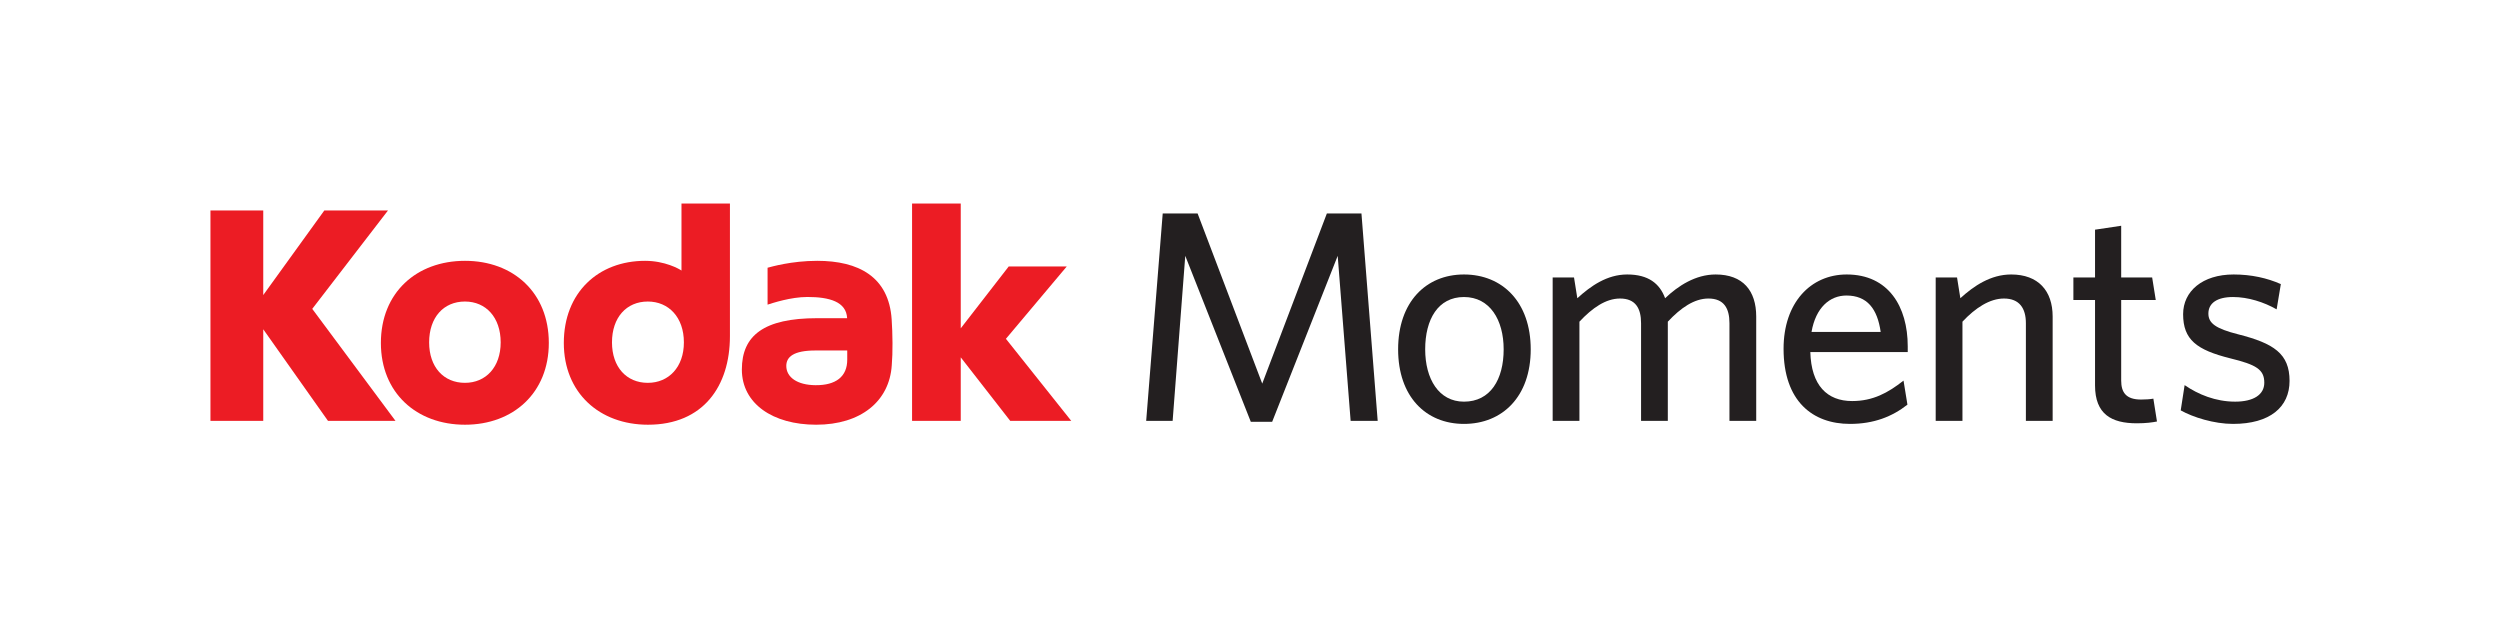
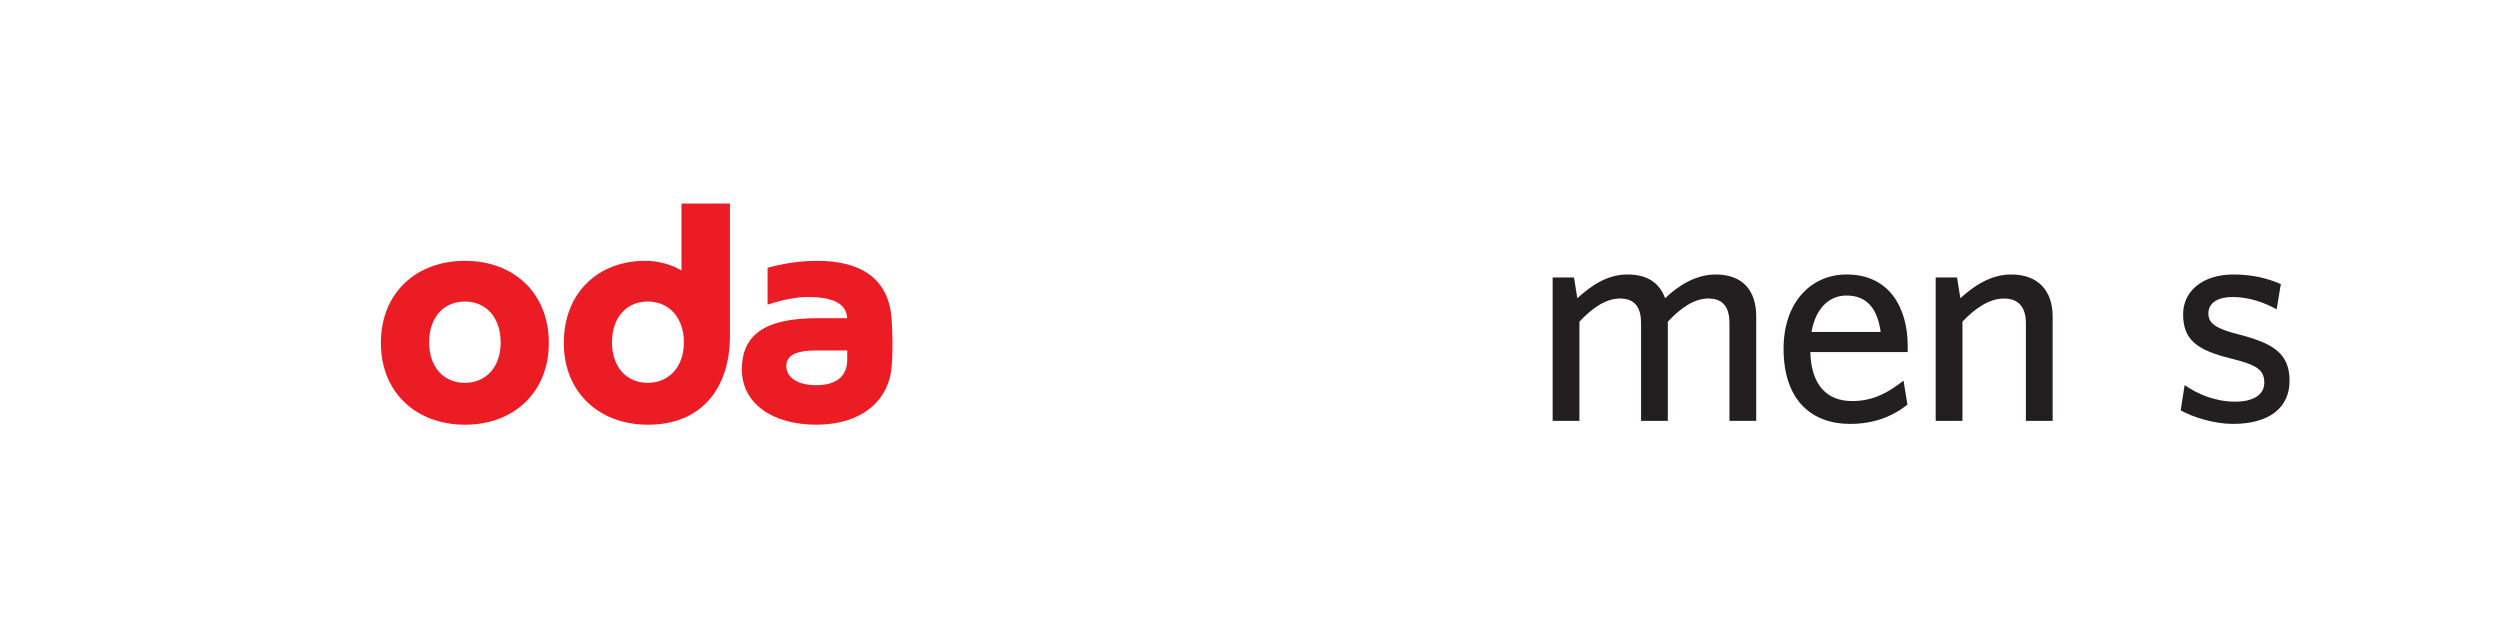
<svg xmlns="http://www.w3.org/2000/svg" version="1.1" id="artwork" x="0px" y="0px" viewBox="0 0 992.495 250.64" style="enable-background:new 0 0 992.495 250.64;" xml:space="preserve">
  <rect style="fill:none;" width="992.495" height="250.64" />
  <g>
    <g>
      <path style="fill:#EC1C24;" d="M323.71,152.919c-7.169-0.057-11.553-3.133-11.553-7.651c0-3.509,2.785-6.125,11.553-6.125h12.642    v3.656C336.352,149.513,331.849,153.001,323.71,152.919 M336.306,126.32h-11.898c-21.086,0-29.891,6.823-29.891,20.381    c0,13.567,12.319,21.911,29.49,21.911c17.716,0,29.106-9.291,30.023-23.619c0.233-2.994,0.291-5.23,0.291-8.808    c0-3.659-0.168-6.25-0.328-9.316c-1.092-17.06-13.261-23.322-29.545-23.322c-10.276,0-18.333,2.392-19.723,2.742v14.653    c1.898-0.596,9.157-3.043,15.818-3.043C329.252,117.898,336.004,119.784,336.306,126.32" />
-       <polygon style="fill:#EC1C24;" points="399.346,134.506 423.498,105.791 400.454,105.791 381.415,130.341 381.415,80.8     362.089,80.8 362.089,167.094 381.415,167.094 381.415,141.865 401.068,167.094 425.295,167.094   " />
      <path style="fill:#EC1C24;" d="M184.575,119.706c-8.458,0-14.208,6.294-14.208,16.223c0,9.793,5.75,16.057,14.208,16.057    c8.333,0,14.194-6.264,14.194-16.057C198.769,126,192.908,119.706,184.575,119.706 M184.606,168.612    c-19.261,0-33.395-12.668-33.395-32.465c0-19.973,14.134-32.6,33.395-32.6c19.169,0,33.273,12.627,33.273,32.6    C217.879,155.943,203.775,168.612,184.606,168.612" />
-       <polygon style="fill:#EC1C24;" points="154.037,83.546 128.763,83.546 104.509,117.131 104.509,83.546 83.549,83.546     83.549,167.094 104.509,167.094 104.509,130.719 130.218,167.094 157.018,167.094 123.963,122.621   " />
      <path style="fill:#EC1C24;" d="M257.173,151.986c-8.442,0-14.216-6.264-14.216-16.057c0-9.929,5.774-16.223,14.216-16.223    c8.326,0,14.33,6.294,14.33,16.223C271.503,145.722,265.499,151.986,257.173,151.986 M289.781,80.8h-19.233v26.61    c-0.932-0.668-6.606-3.863-14.431-3.863c-18.607,0-32.282,12.627-32.282,32.6c0,19.797,14.147,32.465,33.411,32.465    c21.963,0,32.535-15.341,32.535-35.159V80.8z" />
    </g>
    <g>
-       <path style="fill:#231F20;" d="M536.199,167.094l-5.134-65.528l-26.019,65.886h-8.478l-26.019-65.886l-5.015,65.528h-10.502    l6.564-82.358h13.848l25.661,67.557l25.661-67.557h13.729l6.445,82.358H536.199z" />
-       <path style="fill:#231F20;" d="M581.194,168.288c-15.159,0-26.141-10.863-26.141-29.601c0-18.741,10.982-29.72,26.141-29.72    c15.278,0,26.499,10.98,26.499,29.72C607.694,157.425,596.472,168.288,581.194,168.288z M581.194,117.917    c-10.266,0-15.398,8.833-15.398,20.771c0,11.696,5.37,20.768,15.398,20.768c10.505,0,15.756-8.833,15.756-20.768    C596.95,126.988,591.46,117.917,581.194,117.917z" />
      <path style="fill:#231F20;" d="M686.589,167.094v-38.792c0-5.848-2.146-9.788-8.355-9.788c-5.609,0-10.98,3.702-16.114,9.191    v39.389h-10.621v-38.792c0-5.848-2.149-9.788-8.356-9.788c-5.609,0-10.982,3.702-16.114,9.191v39.389h-10.624v-56.936h8.478    l1.311,8.236c5.37-4.893,11.818-9.427,19.813-9.427c8.358,0,12.893,3.579,15.039,9.427c5.134-4.893,12.057-9.427,20.054-9.427    c10.86,0,16.114,6.445,16.114,16.708v41.419H686.589z" />
      <path style="fill:#231F20;" d="M734.45,168.288c-14.8,0-26.377-8.952-26.377-29.84c0-18.263,10.741-29.482,25.064-29.482    c16.592,0,24.231,12.771,24.231,28.526v2.269h-38.673c0.358,13.248,6.684,19.454,16.592,19.454c8.233,0,14.203-3.224,20.41-8.117    l1.552,9.55C751.161,165.423,743.877,168.288,734.45,168.288z M719.172,131.765h27.452c-1.313-9.191-5.37-14.442-13.606-14.442    C726.453,117.322,720.844,122.096,719.172,131.765z" />
      <path style="fill:#231F20;" d="M804.273,167.094v-38.792c0-5.848-2.508-9.788-8.711-9.788c-5.612,0-11.341,3.702-16.472,9.191    v39.389h-10.624v-56.936h8.475l1.313,8.236c5.37-4.893,12.054-9.427,20.171-9.427c10.744,0,16.472,6.445,16.472,16.708v41.419    H804.273z" />
-       <path style="fill:#231F20;" d="M848.316,168.049c-10.027,0-16.592-3.582-16.592-15.039v-33.9h-8.594v-8.952h8.594V91.181    l10.383-1.552v20.529h12.296l1.433,8.952h-13.729V151.1c0,4.654,1.91,7.52,7.881,7.52c1.911,0,3.579-0.119,4.893-0.358    l1.433,9.072C854.523,167.691,852.018,168.049,848.316,168.049z" />
      <path style="fill:#231F20;" d="M886.509,168.288c-7.52,0-15.875-2.627-20.768-5.37l1.549-10.027    c5.373,3.699,12.296,6.564,20.054,6.564c7.281,0,11.577-2.746,11.577-7.52c0-5.251-3.221-7.161-13.487-9.669    c-13.368-3.34-18.741-7.4-18.741-17.544c0-9.072,7.642-15.756,20.054-15.756c7.042,0,13.368,1.43,18.741,3.818l-1.672,10.027    c-5.015-2.866-11.338-4.896-17.308-4.896c-6.445,0-9.785,2.507-9.785,6.567c0,3.818,2.863,5.967,11.815,8.236    c14.084,3.579,20.41,7.636,20.41,18.499C908.948,161.604,901.19,168.288,886.509,168.288z" />
    </g>
  </g>
</svg>